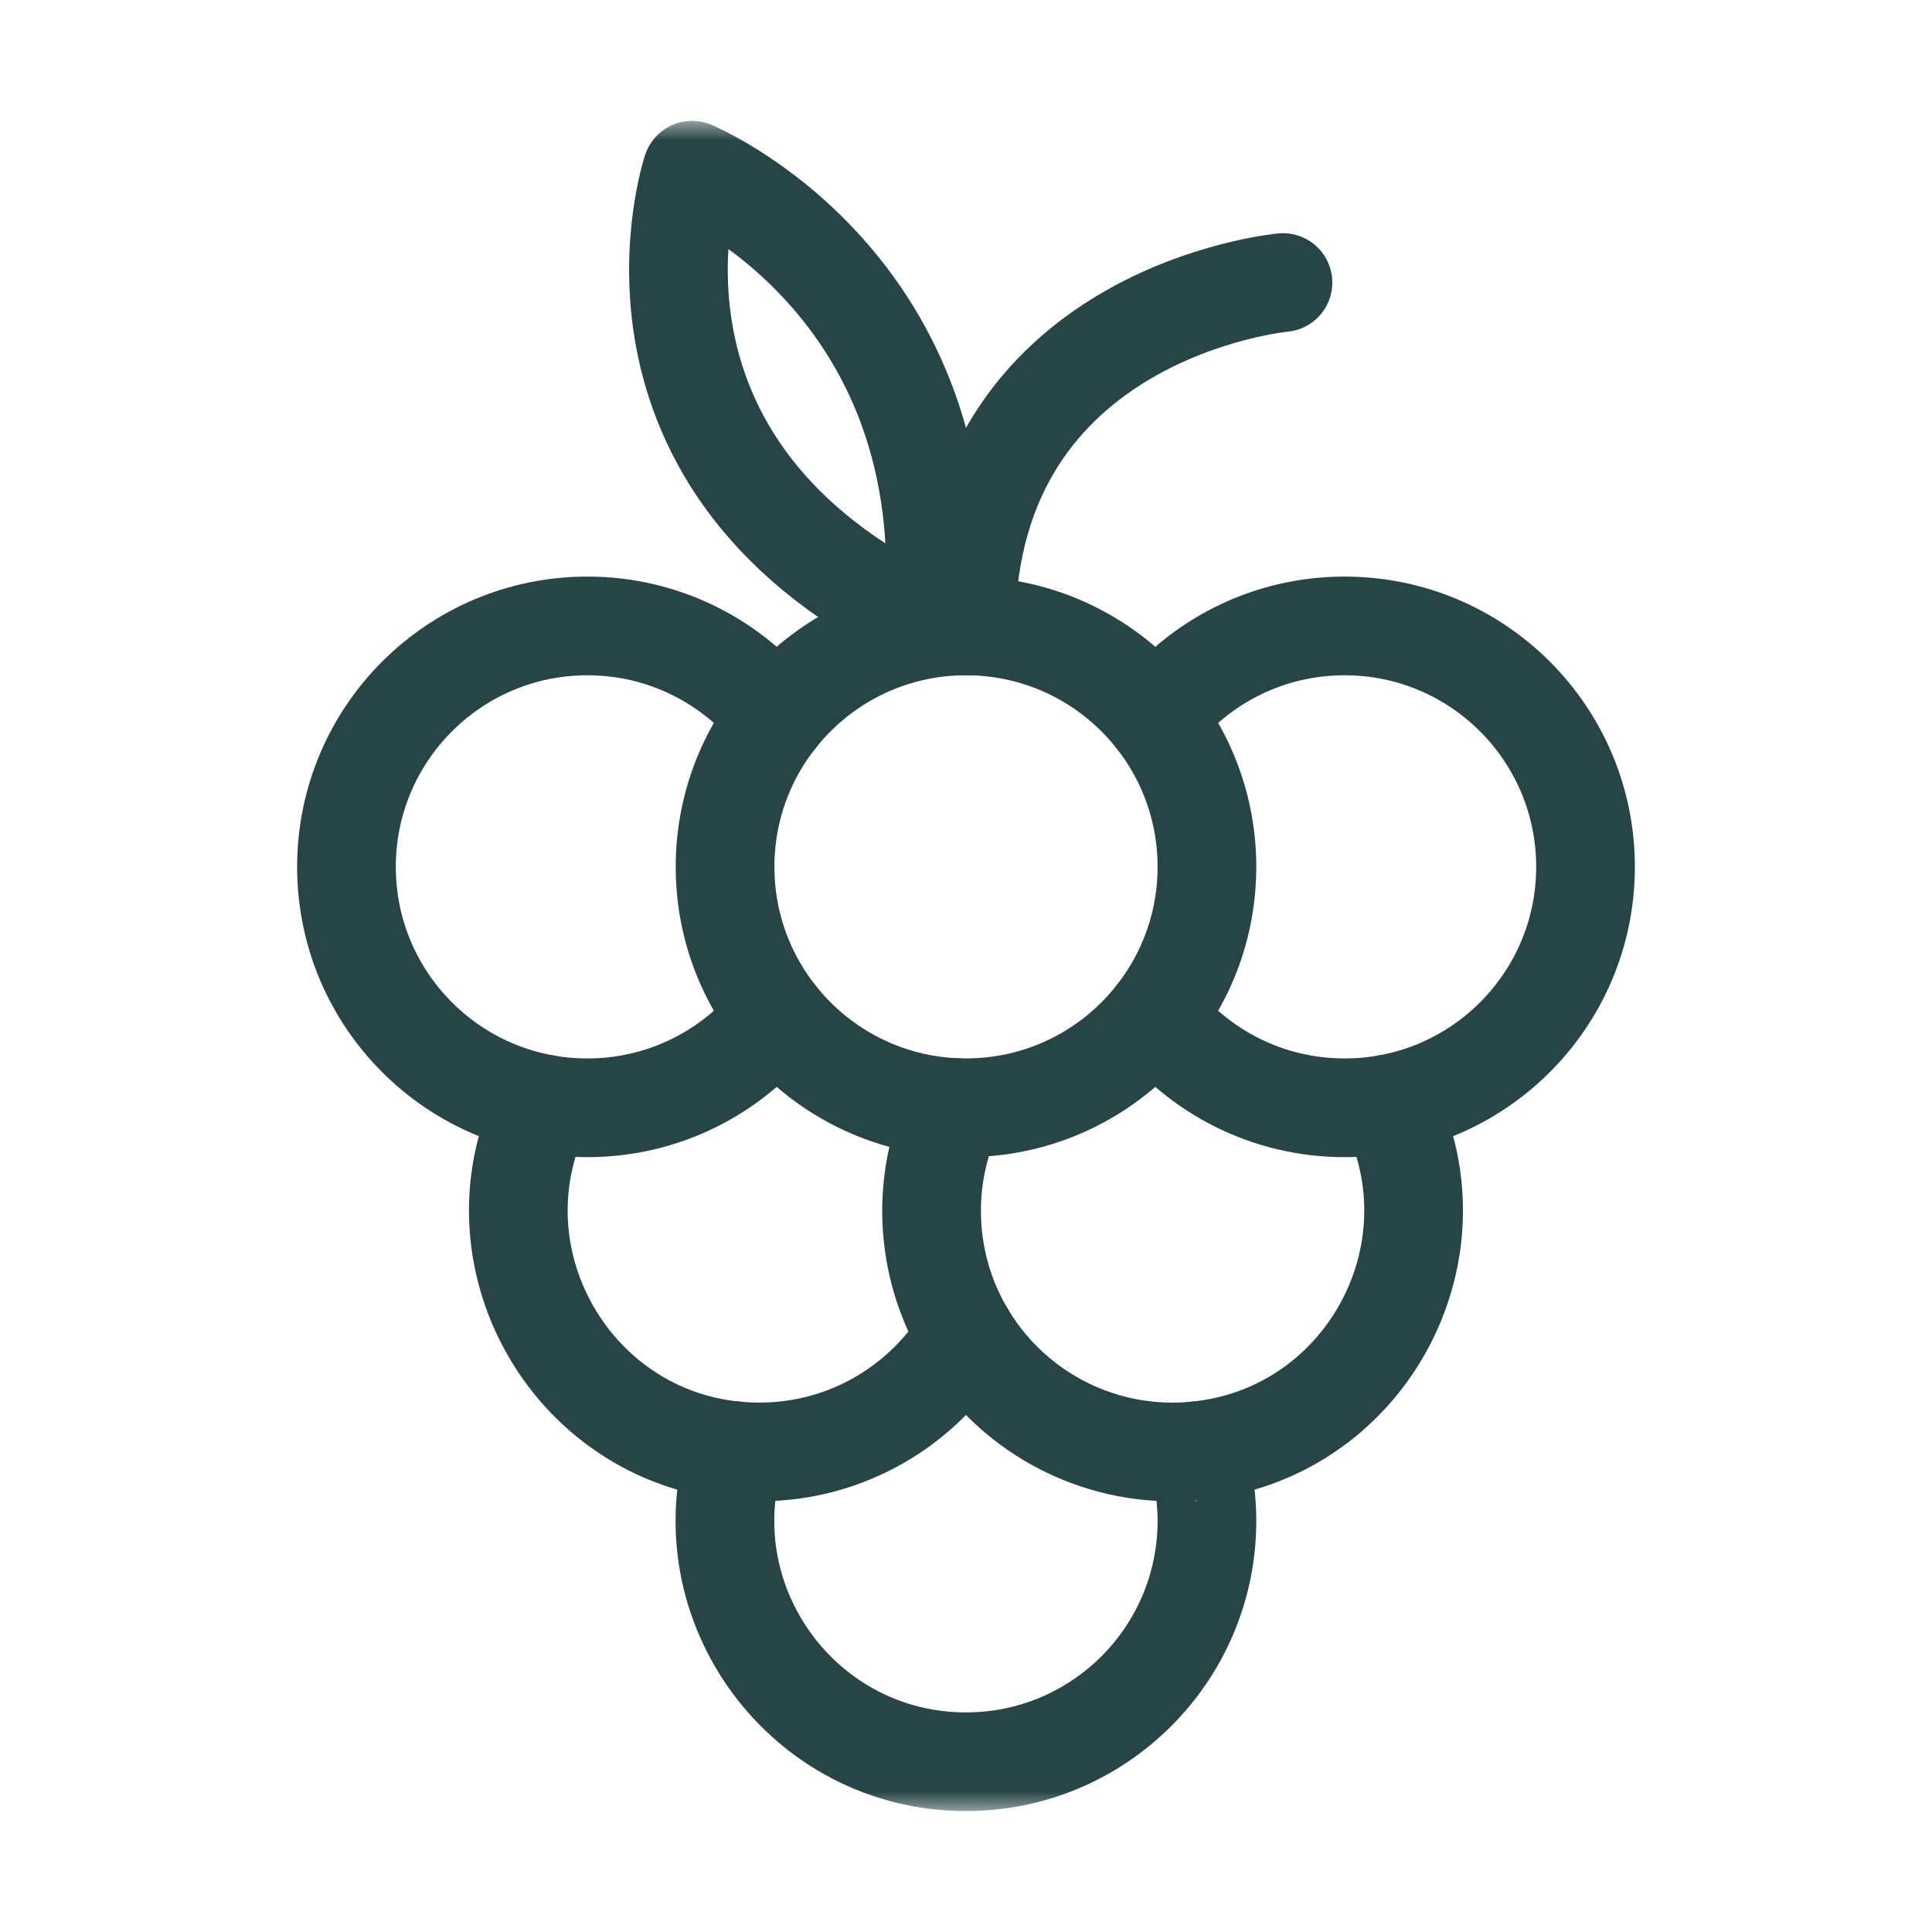
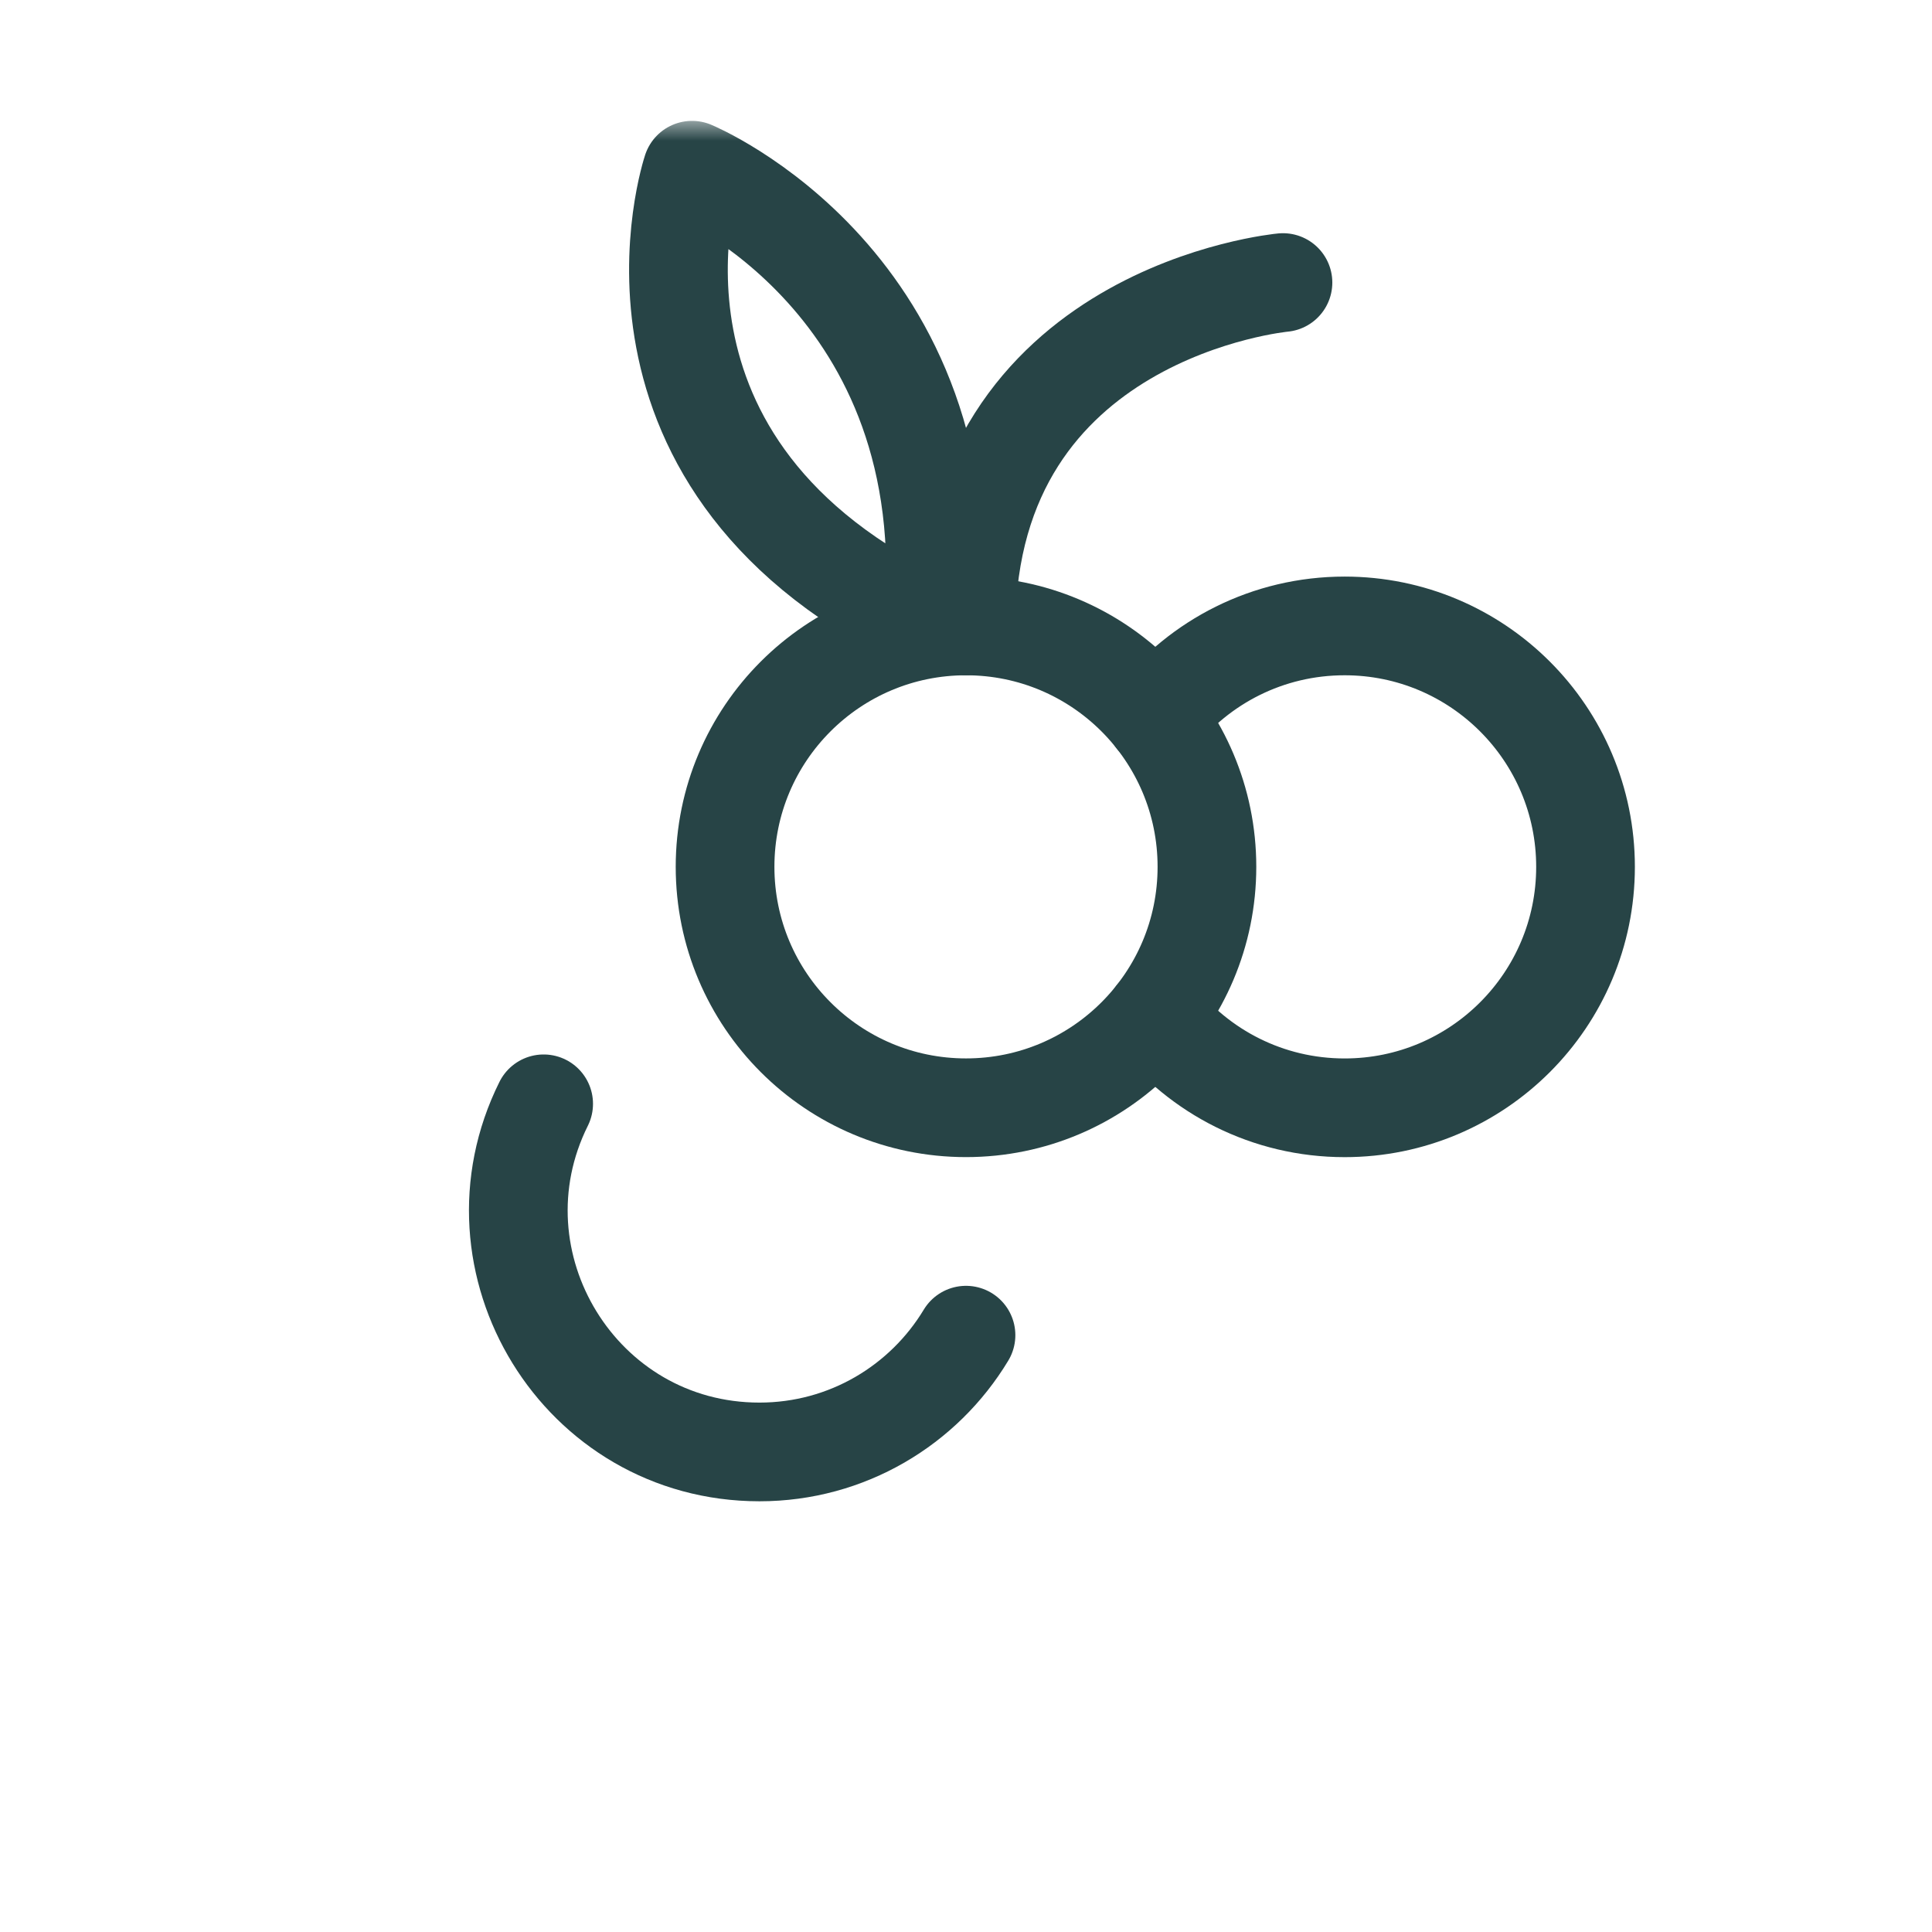
<svg xmlns="http://www.w3.org/2000/svg" width="48" height="48" viewBox="0 0 48 48" fill="none">
  <mask id="mask0_18996_9857" style="mask-type:luminance" maskUnits="userSpaceOnUse" x="3" y="3" width="42" height="42">
    <path d="M3 3H45V45H3V3Z" fill="white" />
  </mask>
  <g mask="url(#mask0_18996_9857)">
-     <path d="M29.728 36.044C29.737 36.044 29.986 36.839 29.986 37.784C29.986 41.09 27.306 43.77 24 43.77C19.987 43.77 17.107 39.891 18.271 36.044H18.272" stroke="#274446" stroke-width="2.452" stroke-miterlimit="10" stroke-linecap="round" stroke-linejoin="round" />
    <path d="M13.507 27.424C11.544 31.366 14.402 36.073 18.869 36.073C21.047 36.073 22.952 34.91 24 33.172" stroke="#274446" stroke-width="2.452" stroke-miterlimit="10" stroke-linecap="round" stroke-linejoin="round" />
-     <path d="M19.297 25.239C18.2 26.63 16.502 27.523 14.594 27.523C11.288 27.523 8.608 24.843 8.608 21.537C8.608 18.231 11.288 15.551 14.594 15.551C16.502 15.551 18.2 16.443 19.297 17.834" stroke="#274446" stroke-width="2.452" stroke-miterlimit="10" stroke-linecap="round" stroke-linejoin="round" />
-     <path d="M34.493 27.424C36.347 31.147 33.9 35.631 29.728 36.044C27.428 36.275 25.2 35.163 24 33.172C22.952 31.429 22.875 29.294 23.725 27.516" stroke="#274446" stroke-width="2.452" stroke-miterlimit="10" stroke-linecap="round" stroke-linejoin="round" />
    <path d="M28.704 25.239C29.8 26.63 31.498 27.523 33.407 27.523C36.712 27.523 39.392 24.843 39.392 21.537C39.392 18.231 36.712 15.551 33.407 15.551C31.498 15.551 29.8 16.443 28.704 17.834" stroke="#274446" stroke-width="2.452" stroke-miterlimit="10" stroke-linecap="round" stroke-linejoin="round" />
    <path d="M18.014 21.536C18.014 24.842 20.694 27.522 24 27.522C27.306 27.522 29.986 24.842 29.986 21.536C29.986 18.23 27.306 15.551 24 15.551C20.694 15.551 18.014 18.23 18.014 21.536Z" stroke="#274446" stroke-width="2.452" stroke-miterlimit="10" stroke-linecap="round" stroke-linejoin="round" />
    <path d="M24 15.551C24.054 7.74 31.875 7.02 31.875 7.02" stroke="#274446" stroke-width="2.452" stroke-miterlimit="10" stroke-linecap="round" stroke-linejoin="round" />
    <path d="M23.182 15.549C23.958 7.028 17.194 4.229 17.194 4.229C17.194 4.229 14.714 11.612 23.182 15.549Z" stroke="#274446" stroke-width="2.452" stroke-miterlimit="10" stroke-linecap="round" stroke-linejoin="round" />
  </g>
</svg>